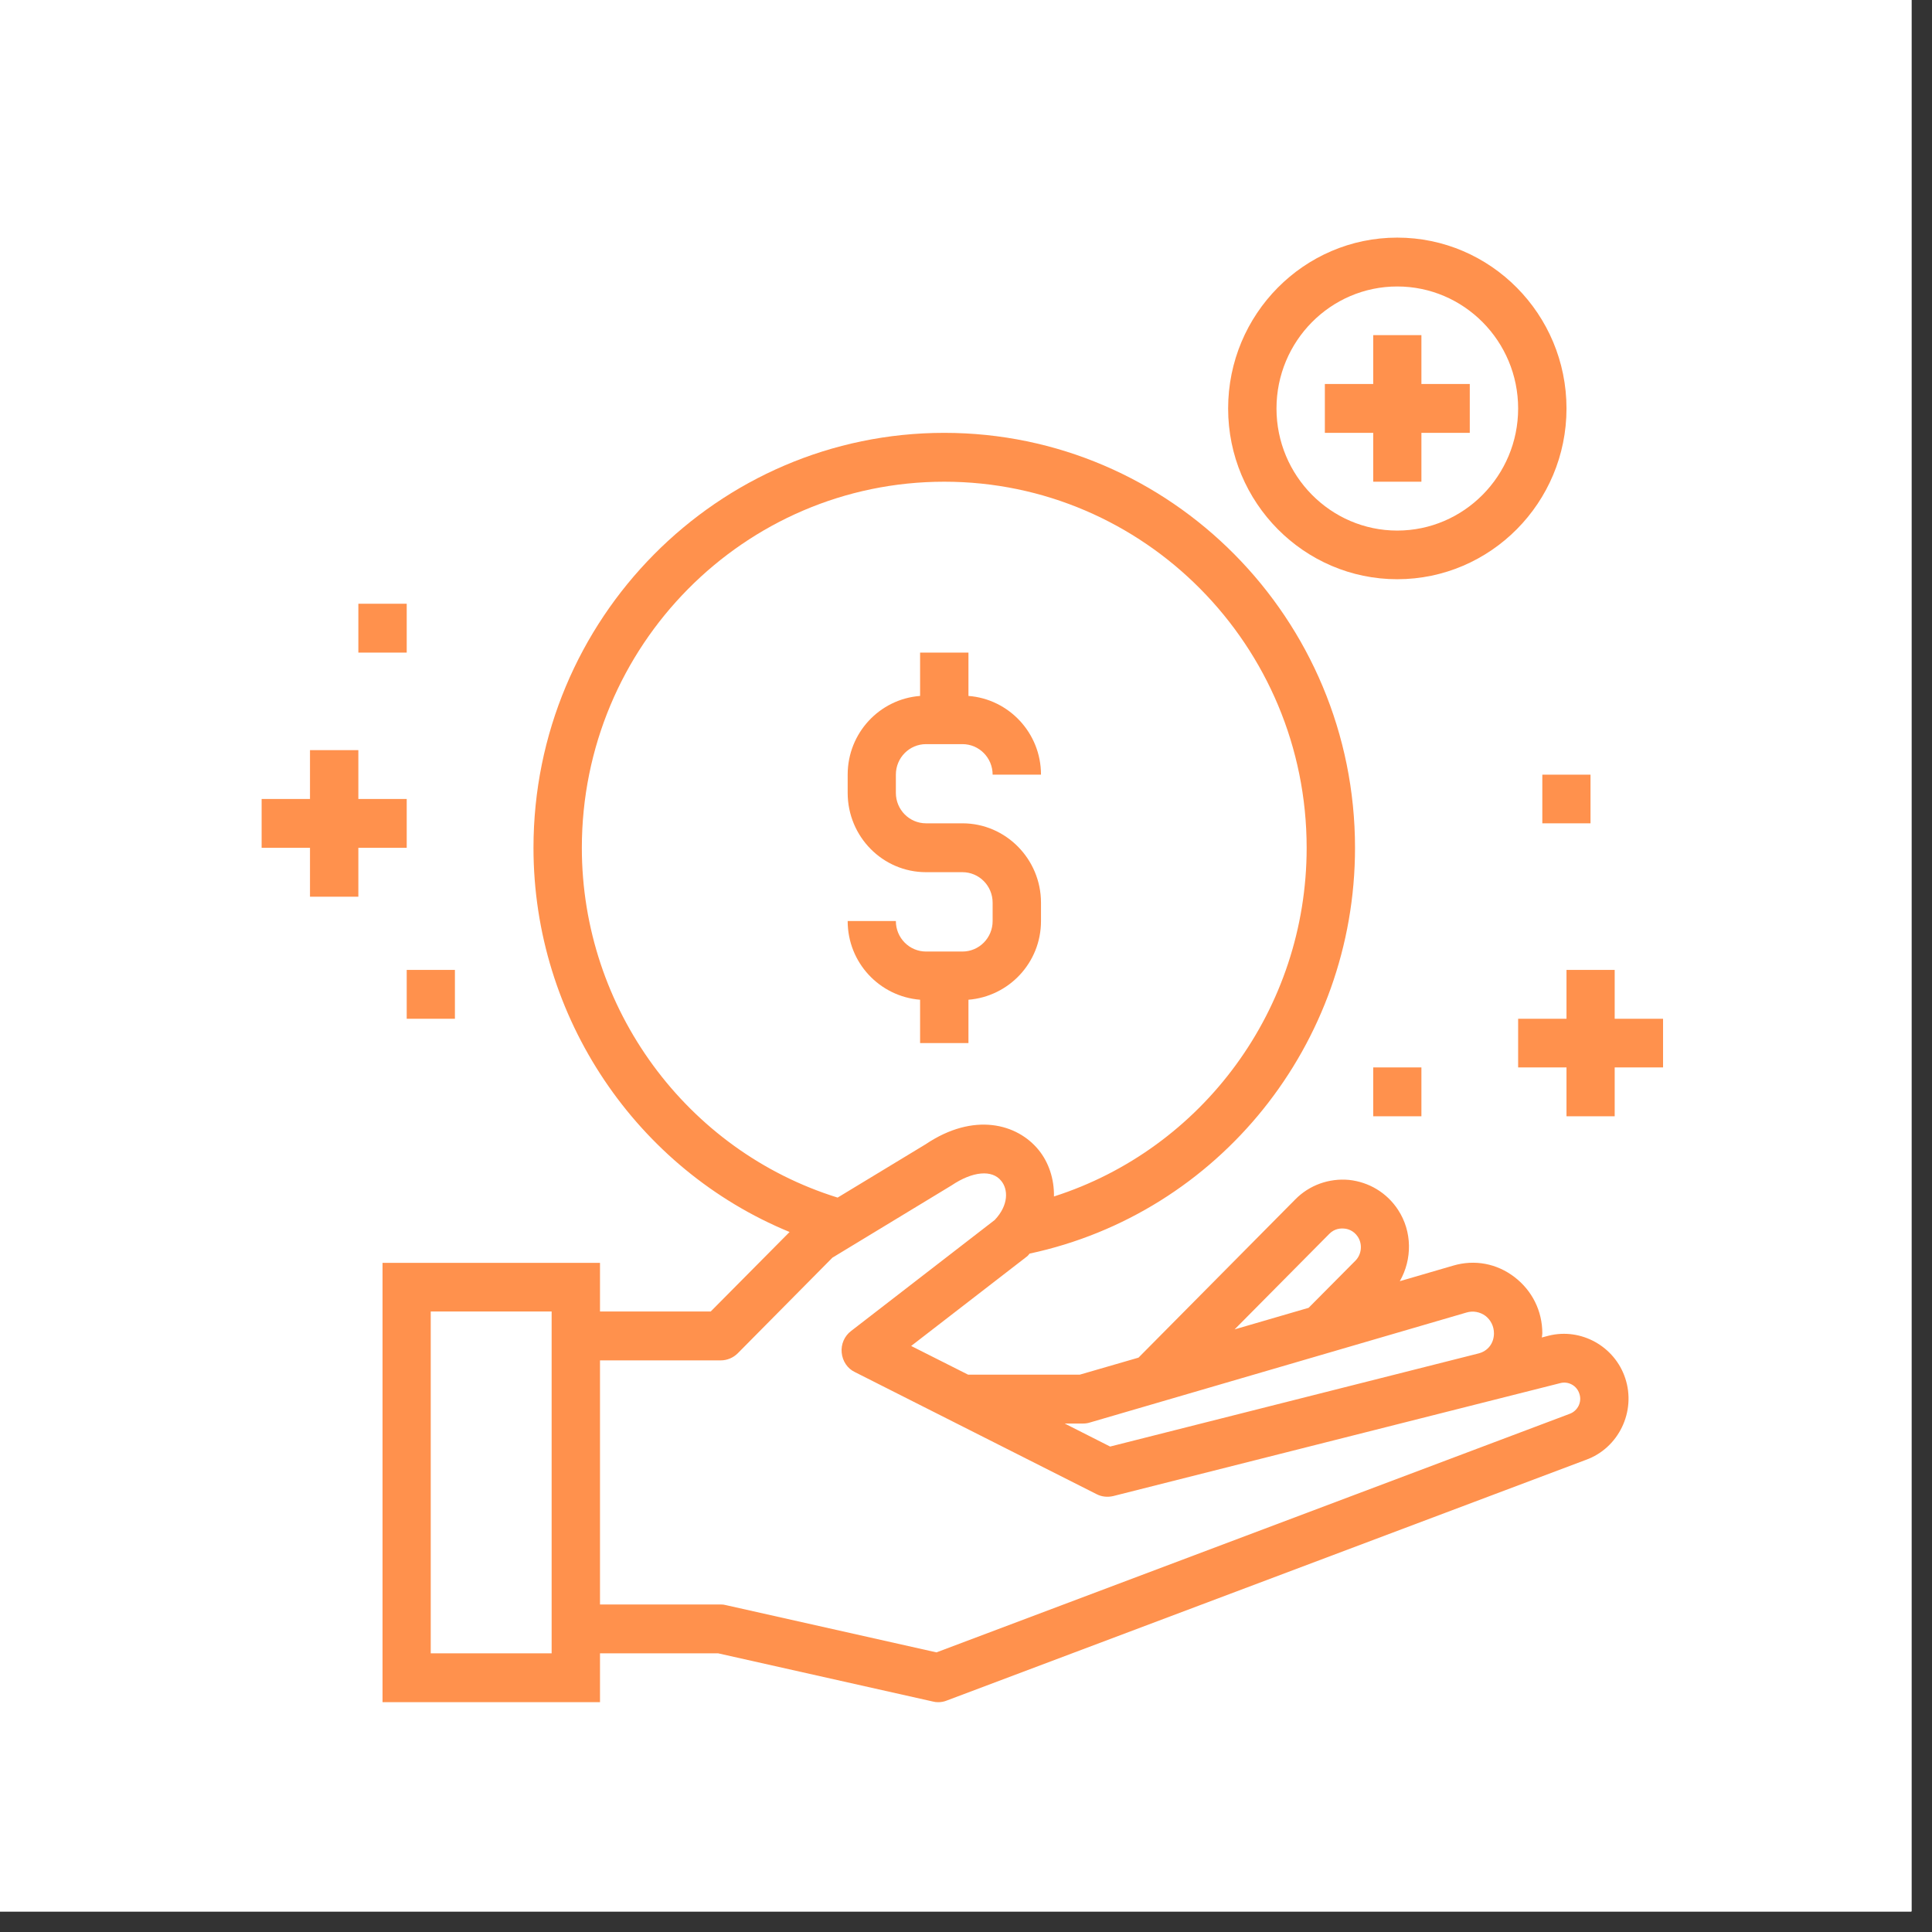
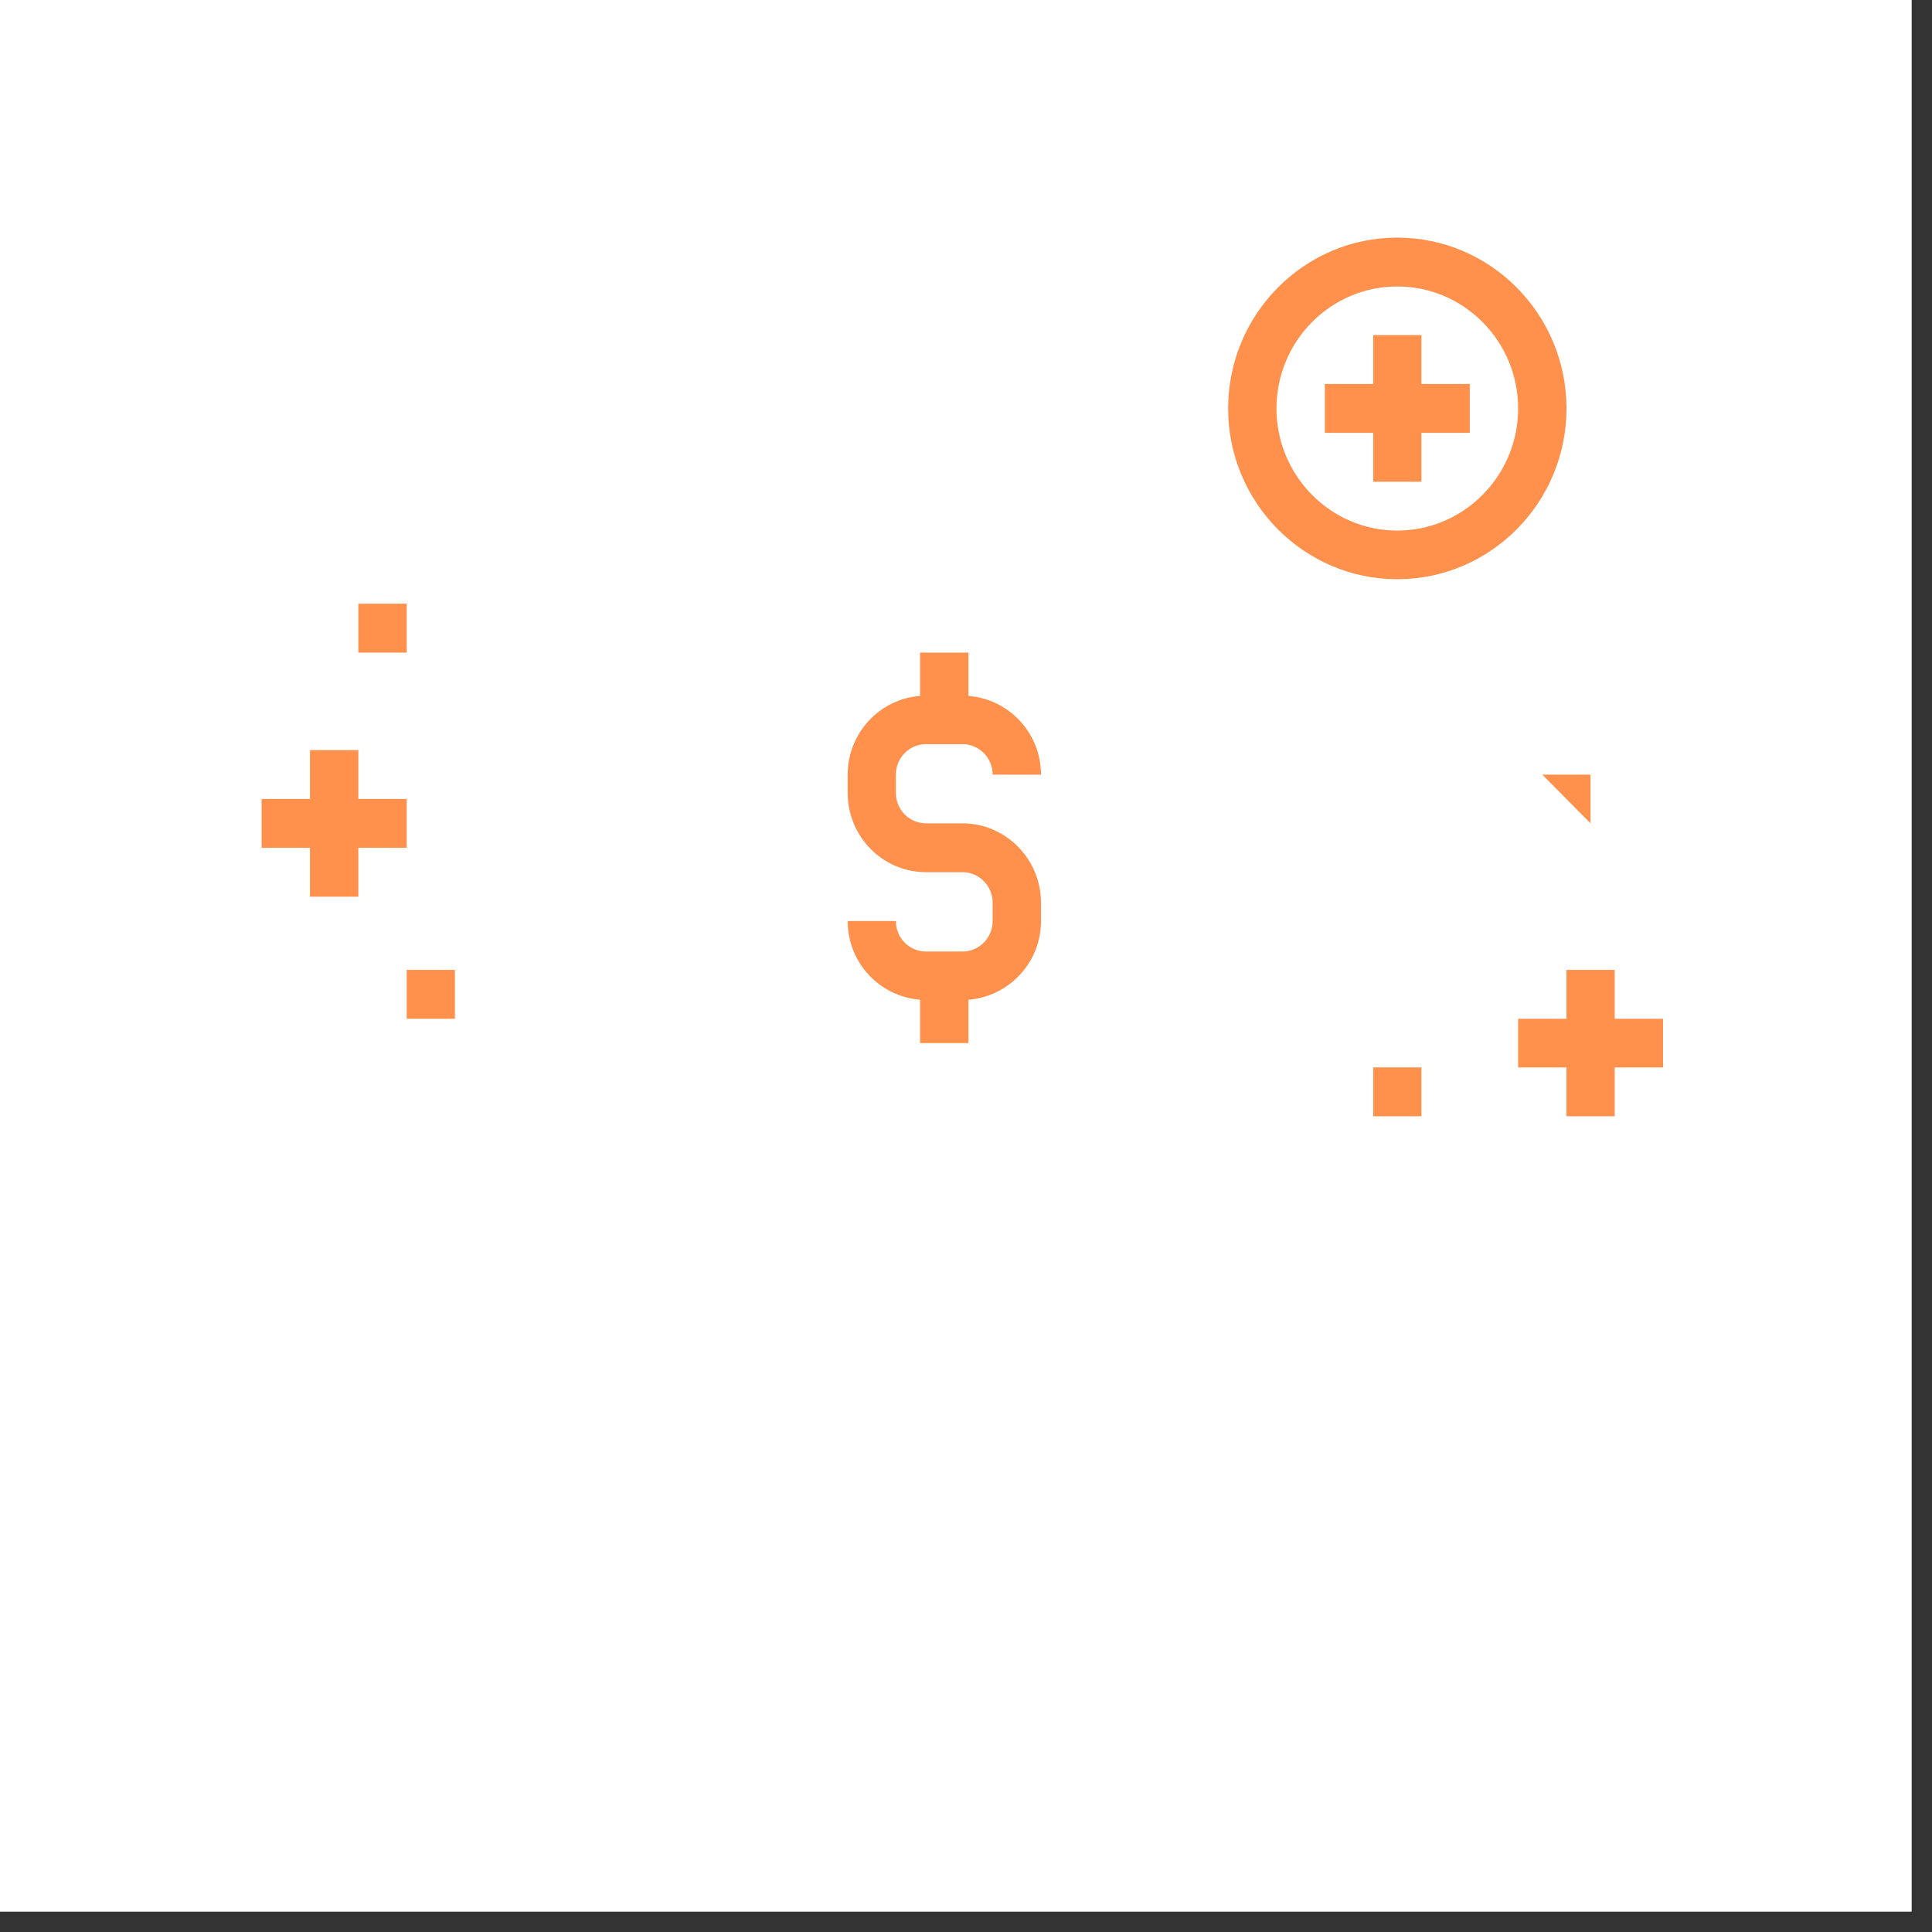
<svg xmlns="http://www.w3.org/2000/svg" width="62" zoomAndPan="magnify" viewBox="0 0 46.5 46.5" height="62" preserveAspectRatio="xMidYMid meet" version="1.0">
  <rect x="0" y="0" width="46.5" height="46.5" fill="#333333" stroke="none" />
  <defs>
    <clipPath id="id1">
      <path d="M 0 0 L 46.004 0 L 46.004 46.004 L 0 46.004 Z M 0 0 " clip-rule="nonzero" />
    </clipPath>
    <clipPath id="id2">
      <path d="M 29 5.719 L 38 5.719 L 38 14 L 29 14 Z M 29 5.719 " clip-rule="nonzero" />
    </clipPath>
    <clipPath id="id3">
      <path d="M 6.289 18 L 10 18 L 10 22 L 6.289 22 Z M 6.289 18 " clip-rule="nonzero" />
    </clipPath>
    <clipPath id="id4">
      <path d="M 36 23 L 40.039 23 L 40.039 27 L 36 27 Z M 36 23 " clip-rule="nonzero" />
    </clipPath>
    <clipPath id="id5">
      <path d="M 9 10 L 40 10 L 40 40.969 L 9 40.969 Z M 9 10 " clip-rule="nonzero" />
    </clipPath>
  </defs>
  <g clip-path="url(#id1)">
    <path fill="#ffffff" d="M 0 0 L 46.5 0 L 46.5 54 L 0 54 Z M 0 0 " fill-opacity="1" fill-rule="nonzero" />
    <path fill="#ffffff" d="M 0 0 L 46.5 0 L 46.5 46.5 L 0 46.5 Z M 0 0 " fill-opacity="1" fill-rule="nonzero" />
    <path fill="#ffffff" d="M 0 0 L 46.5 0 L 46.5 46.5 L 0 46.5 Z M 0 0 " fill-opacity="1" fill-rule="nonzero" />
  </g>
  <path fill="#ff914d" d="M 23.164 22.902 L 22.289 22.902 C 21.887 22.902 21.562 22.574 21.562 22.168 L 20.402 22.168 C 20.402 23.172 21.172 23.984 22.145 24.062 L 22.145 25.105 L 23.309 25.105 L 23.309 24.062 C 24.281 23.984 25.055 23.172 25.055 22.168 L 25.055 21.727 C 25.055 20.676 24.207 19.816 23.164 19.816 L 22.289 19.816 C 21.887 19.816 21.562 19.488 21.562 19.082 L 21.562 18.645 C 21.562 18.238 21.887 17.91 22.289 17.91 L 23.164 17.91 C 23.566 17.91 23.891 18.238 23.891 18.645 L 25.055 18.645 C 25.055 17.641 24.281 16.824 23.309 16.75 L 23.309 15.707 L 22.145 15.707 L 22.145 16.75 C 21.172 16.824 20.402 17.641 20.402 18.645 L 20.402 19.082 C 20.402 20.137 21.246 20.992 22.289 20.992 L 23.164 20.992 C 23.566 20.992 23.891 21.32 23.891 21.727 L 23.891 22.168 C 23.891 22.574 23.566 22.902 23.164 22.902 " fill-opacity="1" fill-rule="nonzero" />
  <g clip-path="url(#id2)">
    <path fill="#ff914d" d="M 33.629 12.77 C 32.027 12.77 30.723 11.449 30.723 9.832 C 30.723 8.211 32.027 6.895 33.629 6.895 C 35.234 6.895 36.539 8.211 36.539 9.832 C 36.539 11.449 35.234 12.77 33.629 12.77 Z M 33.629 5.719 C 31.387 5.719 29.559 7.562 29.559 9.832 C 29.559 12.098 31.387 13.941 33.629 13.941 C 35.875 13.941 37.703 12.098 37.703 9.832 C 37.703 7.562 35.875 5.719 33.629 5.719 " fill-opacity="1" fill-rule="nonzero" />
  </g>
  <path fill="#ff914d" d="M 34.211 8.066 L 33.051 8.066 L 33.051 9.242 L 31.887 9.242 L 31.887 10.418 L 33.051 10.418 L 33.051 11.594 L 34.211 11.594 L 34.211 10.418 L 35.375 10.418 L 35.375 9.242 L 34.211 9.242 L 34.211 8.066 " fill-opacity="1" fill-rule="nonzero" />
  <g clip-path="url(#id3)">
    <path fill="#ff914d" d="M 8.625 21.582 L 8.625 20.406 L 9.789 20.406 L 9.789 19.23 L 8.625 19.23 L 8.625 18.055 L 7.461 18.055 L 7.461 19.23 L 6.297 19.23 L 6.297 20.406 L 7.461 20.406 L 7.461 21.582 L 8.625 21.582 " fill-opacity="1" fill-rule="nonzero" />
  </g>
  <g clip-path="url(#id4)">
    <path fill="#ff914d" d="M 38.863 23.344 L 37.703 23.344 L 37.703 24.52 L 36.539 24.52 L 36.539 25.691 L 37.703 25.691 L 37.703 26.867 L 38.863 26.867 L 38.863 25.691 L 40.027 25.691 L 40.027 24.52 L 38.863 24.52 L 38.863 23.344 " fill-opacity="1" fill-rule="nonzero" />
  </g>
  <path fill="#ff914d" d="M 9.789 24.52 L 10.949 24.52 L 10.949 23.344 L 9.789 23.344 L 9.789 24.52 " fill-opacity="1" fill-rule="nonzero" />
-   <path fill="#ff914d" d="M 38.281 18.645 L 37.121 18.645 L 37.121 19.816 L 38.281 19.816 L 38.281 18.645 " fill-opacity="1" fill-rule="nonzero" />
+   <path fill="#ff914d" d="M 38.281 18.645 L 37.121 18.645 L 38.281 19.816 L 38.281 18.645 " fill-opacity="1" fill-rule="nonzero" />
  <path fill="#ff914d" d="M 34.211 25.691 L 33.051 25.691 L 33.051 26.867 L 34.211 26.867 L 34.211 25.691 " fill-opacity="1" fill-rule="nonzero" />
  <path fill="#ff914d" d="M 8.625 15.707 L 9.789 15.707 L 9.789 14.531 L 8.625 14.531 L 8.625 15.707 " fill-opacity="1" fill-rule="nonzero" />
  <g clip-path="url(#id5)">
-     <path fill="#ff914d" d="M 37.555 33.289 C 37.75 33.238 37.953 33.352 38.012 33.543 C 38.082 33.742 37.973 33.961 37.773 34.031 L 22.539 39.77 L 17.473 38.633 C 17.43 38.621 17.391 38.617 17.348 38.617 L 14.441 38.617 L 14.441 32.742 L 17.348 32.742 C 17.5 32.742 17.648 32.68 17.758 32.57 L 20.035 30.27 L 22.902 28.531 C 23.406 28.191 23.879 28.145 24.098 28.422 C 24.266 28.625 24.281 29.004 23.941 29.363 L 20.484 32.035 C 20.324 32.156 20.238 32.355 20.258 32.555 C 20.277 32.758 20.395 32.938 20.574 33.023 L 26.391 35.961 C 26.516 36.027 26.66 36.039 26.793 36.008 Z M 13.277 39.793 L 10.367 39.793 L 10.367 31.566 L 13.277 31.566 Z M 14.004 20.406 C 14.004 15.543 17.914 11.594 22.727 11.594 C 27.539 11.594 31.449 15.543 31.449 20.406 C 31.449 24.281 28.945 27.652 25.367 28.797 C 25.375 28.371 25.238 27.973 25 27.68 C 24.484 27.043 23.438 26.762 22.281 27.539 L 20.16 28.824 C 16.527 27.695 14.004 24.273 14.004 20.406 Z M 26.07 34.262 C 26.125 34.262 26.18 34.254 26.23 34.238 L 35.297 31.59 C 35.453 31.543 35.621 31.574 35.754 31.672 C 35.883 31.773 35.957 31.926 35.957 32.09 C 35.957 32.332 35.809 32.523 35.574 32.578 L 26.719 34.816 L 25.625 34.262 Z M 31.992 29.699 C 32.121 29.566 32.273 29.562 32.352 29.57 C 32.43 29.574 32.578 29.613 32.68 29.766 C 32.797 29.945 32.773 30.188 32.625 30.34 L 31.496 31.477 L 29.715 31.996 Z M 36.453 30.738 C 36.027 30.41 35.492 30.309 34.977 30.461 L 33.691 30.836 C 33.992 30.309 33.992 29.641 33.648 29.117 C 33.379 28.707 32.949 28.449 32.465 28.398 C 31.988 28.355 31.512 28.523 31.172 28.871 L 27.402 32.676 L 25.988 33.086 L 23.301 33.086 L 21.93 32.395 L 24.68 30.27 C 24.699 30.258 24.719 30.238 24.738 30.223 C 24.754 30.203 24.766 30.188 24.781 30.172 C 29.332 29.199 32.613 25.129 32.613 20.406 C 32.613 14.898 28.18 10.418 22.727 10.418 C 17.273 10.418 12.84 14.898 12.84 20.406 C 12.84 24.492 15.328 28.141 19.004 29.652 L 17.105 31.566 L 14.441 31.566 L 14.441 30.395 L 9.207 30.395 L 9.207 40.969 L 14.441 40.969 L 14.441 39.793 L 17.285 39.793 L 22.453 40.953 C 22.496 40.965 22.539 40.969 22.582 40.969 C 22.648 40.969 22.719 40.957 22.785 40.93 L 38.168 35.137 C 38.957 34.855 39.383 33.973 39.117 33.172 C 38.863 32.402 38.051 31.953 37.273 32.148 L 37.109 32.191 C 37.113 32.156 37.121 32.125 37.121 32.09 C 37.121 31.551 36.875 31.062 36.453 30.738 " fill-opacity="1" fill-rule="nonzero" />
-   </g>
+     </g>
</svg>